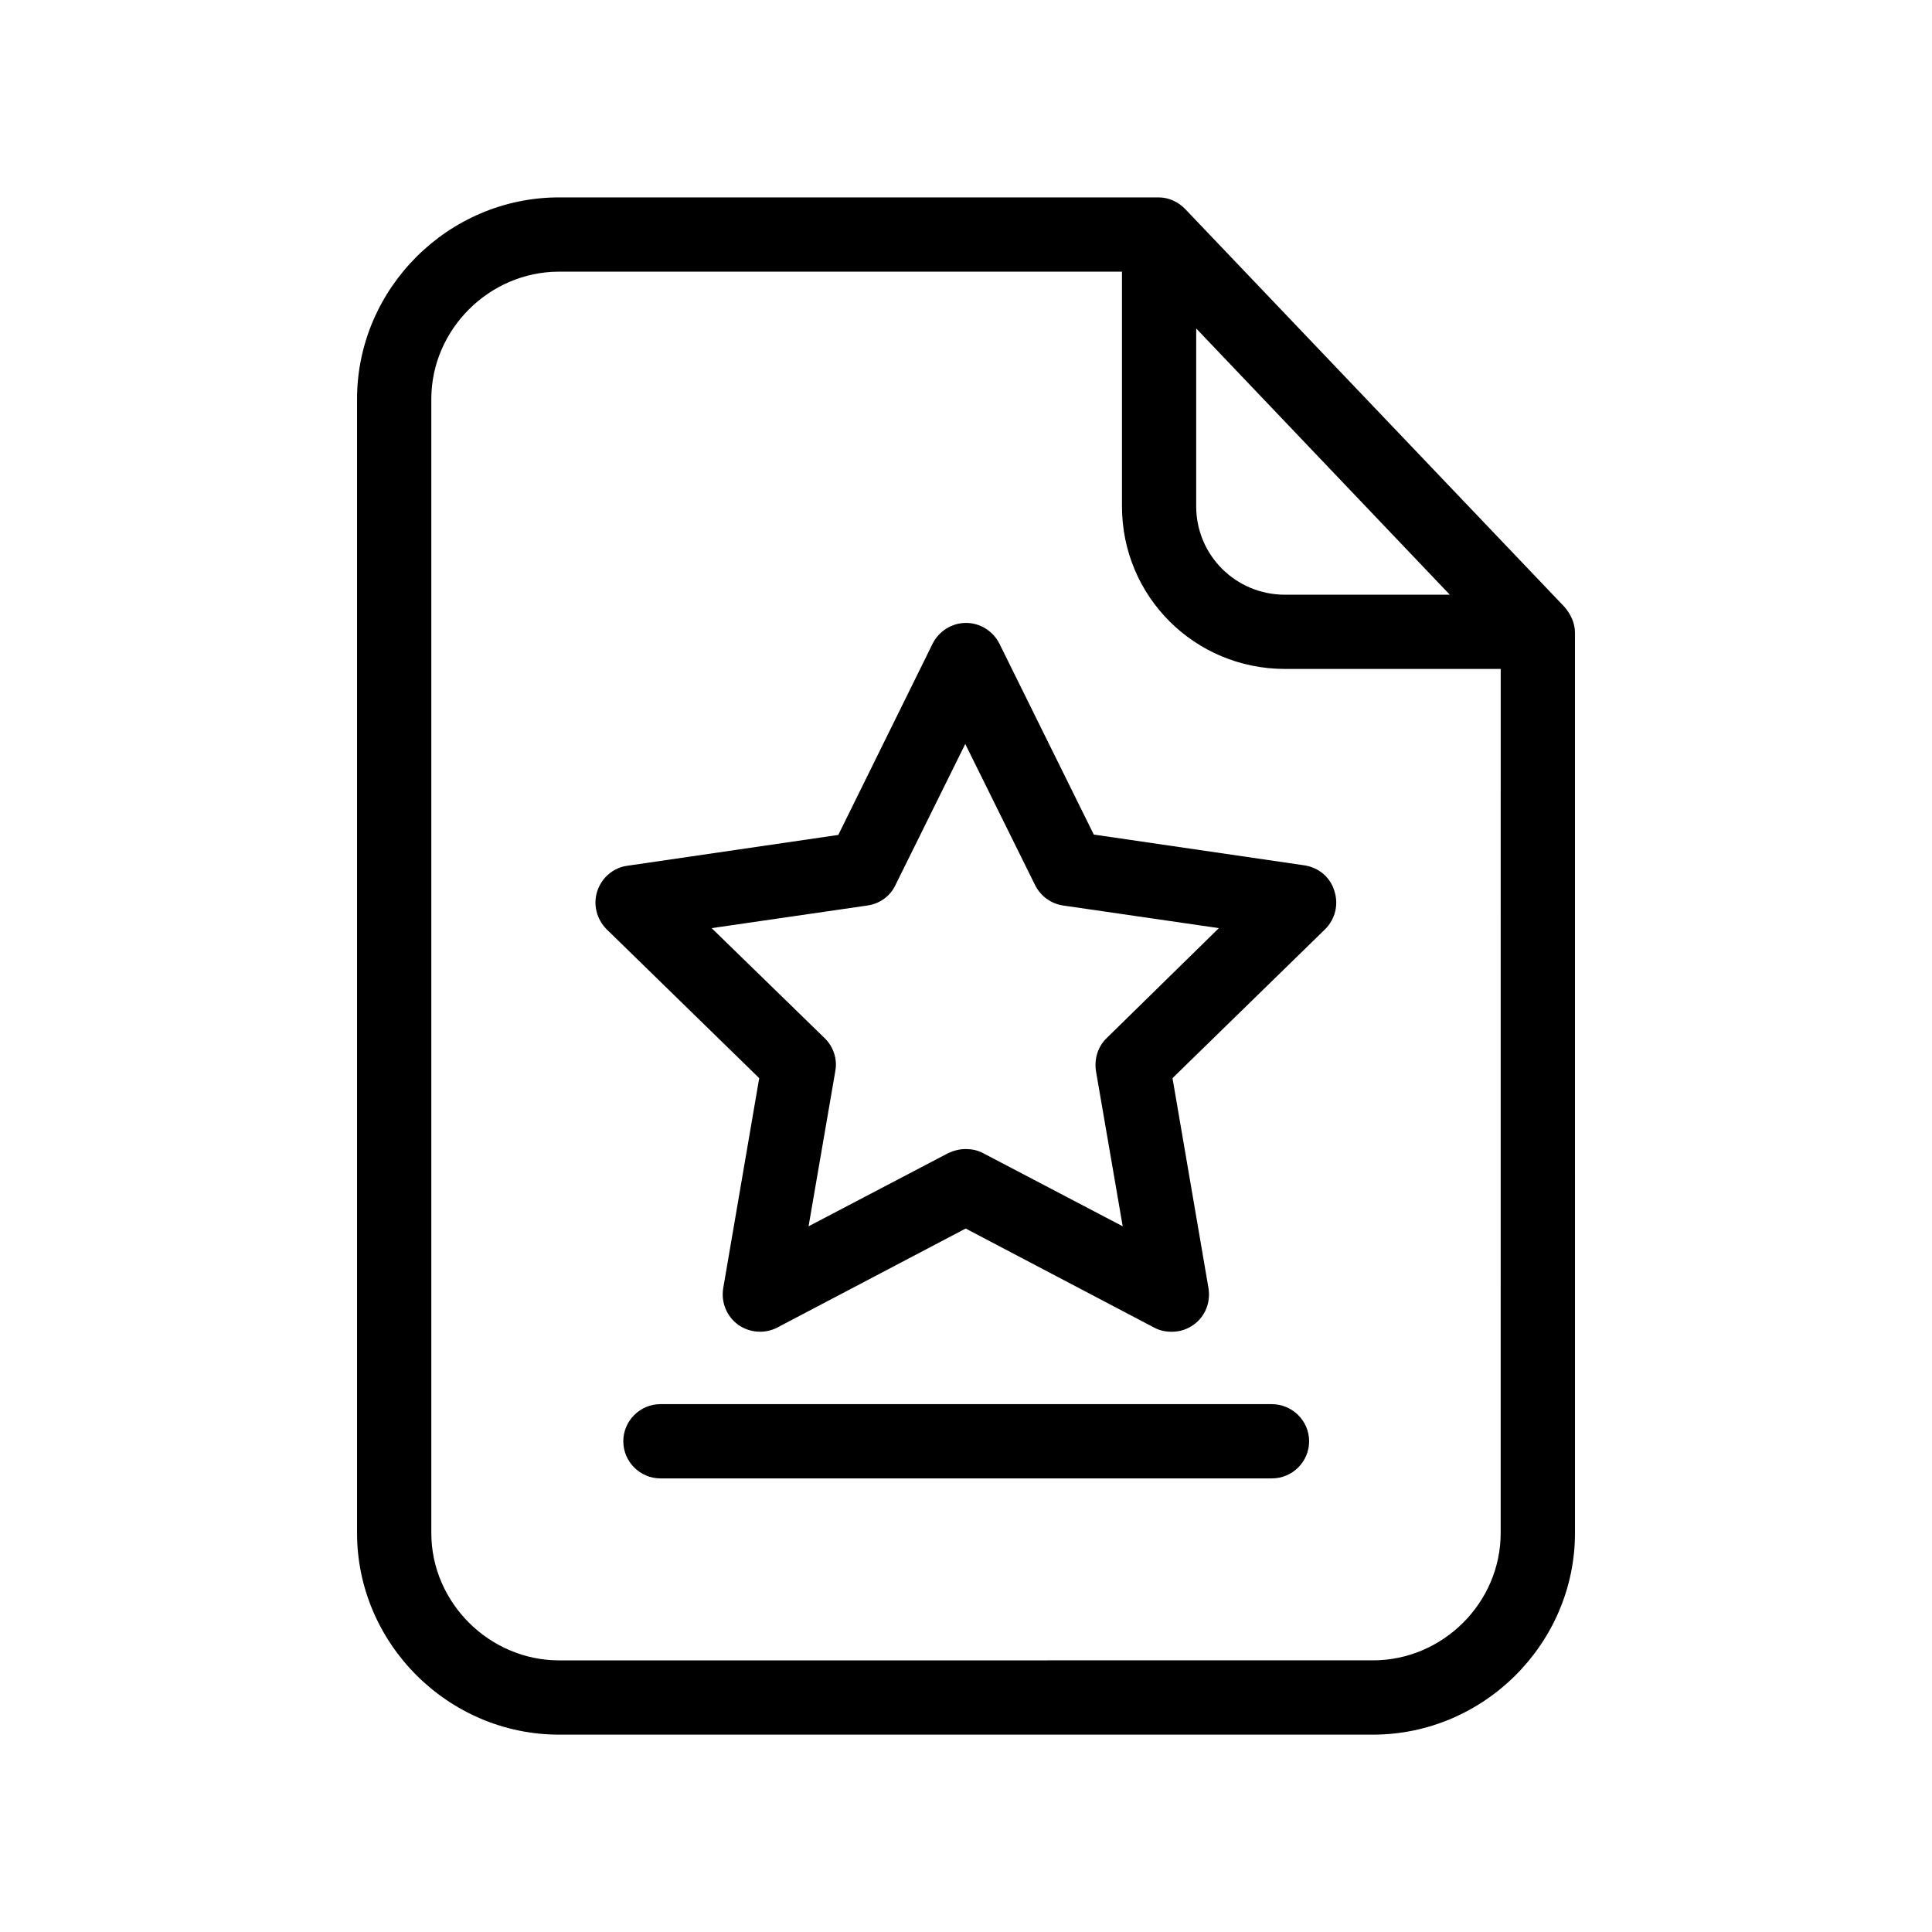
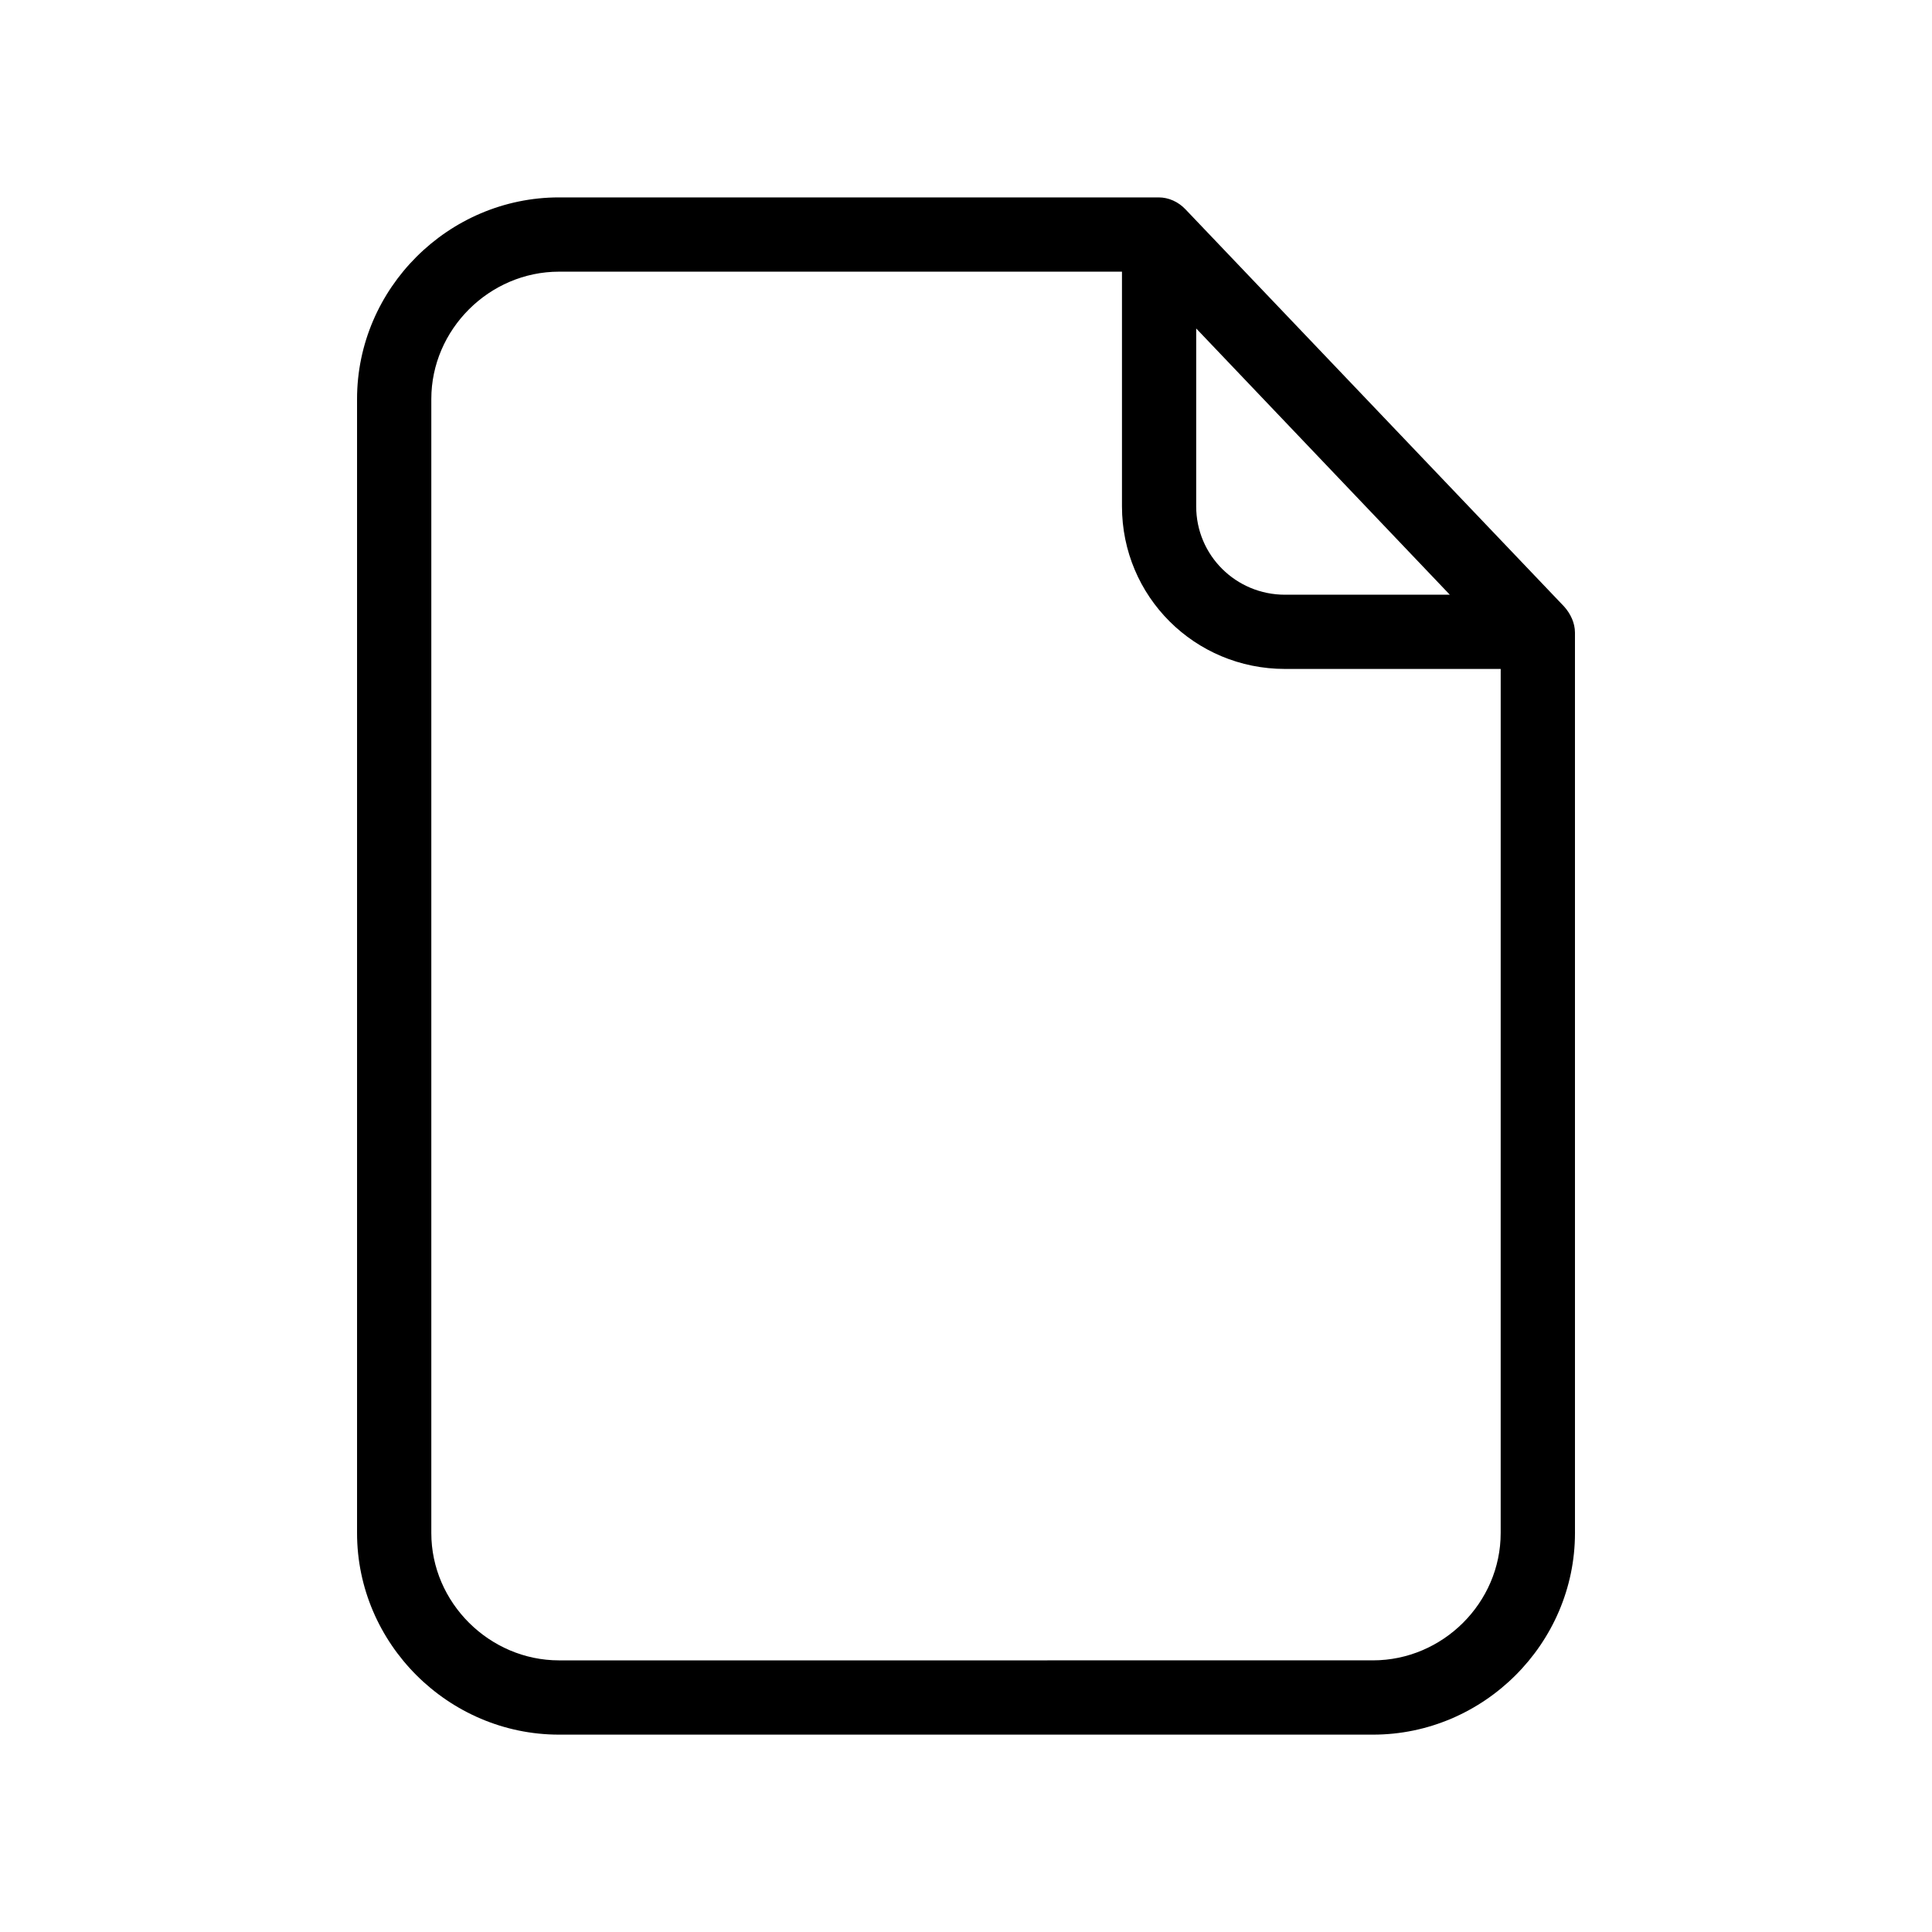
<svg xmlns="http://www.w3.org/2000/svg" fill="#000000" width="800px" height="800px" version="1.1" viewBox="144 144 512 512">
  <g>
    <path d="m558.52 304.75-100.37-105.29c-1.871-1.969-4.43-3.148-7.086-3.148h-158.91c-29.324 0-53.531 24.109-53.531 53.434v300.52c0 29.324 24.207 53.43 53.531 53.43h215.7c29.324 0 53.531-24.109 53.531-53.43l-0.004-238.62c0-2.559-1.18-5.019-2.856-6.891zm-97.512-73.699 67.207 70.555h-43.691c-12.988 0-23.52-10.43-23.52-23.418zm80.688 319.21c0 18.5-15.352 33.75-33.852 33.75l-215.69 0.004c-18.402 0-33.852-15.254-33.852-33.75v-300.52c0-18.402 15.352-33.75 33.852-33.75l149.18-0.004v62.188c0 23.91 19.285 43.098 43.199 43.098l57.168 0.004z" />
-     <path d="m480.98 516.11h-161.96c-5.41 0-9.84 4.43-9.84 9.84 0 5.41 4.43 9.84 9.84 9.84h162.07c5.41 0 9.84-4.43 9.84-9.84 0-5.41-4.43-9.84-9.941-9.84z" />
-     <path d="m408.86 314.59c-1.672-3.344-5.117-5.512-8.855-5.512s-7.184 2.164-8.855 5.512l-24.992 50.676-55.891 8.168c-3.738 0.492-6.789 3.148-7.969 6.691-1.18 3.543-0.195 7.477 2.461 10.137l40.441 39.457-9.543 55.695c-0.59 3.738 0.887 7.379 3.938 9.645 3.051 2.164 7.086 2.461 10.332 0.789l49.988-26.273 49.988 26.273c1.477 0.789 3.051 1.082 4.625 1.082 2.066 0 4.035-0.59 5.805-1.871 3.051-2.164 4.527-5.902 3.938-9.645l-9.543-55.695 40.441-39.457c2.656-2.656 3.641-6.496 2.461-10.137-1.082-3.641-4.133-6.199-7.871-6.789l-55.891-8.168zm28.438 104.5c-2.363 2.262-3.344 5.512-2.856 8.758l7.086 41.133-37-19.387c-1.477-0.789-3.051-1.082-4.625-1.082-1.574 0-3.148 0.395-4.625 1.082l-37 19.387 7.086-41.133c0.59-3.148-0.492-6.496-2.856-8.758l-29.914-29.125 41.328-6.004c3.246-0.492 6.004-2.461 7.379-5.41l18.5-37.391 18.5 37.391c1.477 2.953 4.231 4.922 7.379 5.41l41.328 6.004z" />
  </g>
</svg>